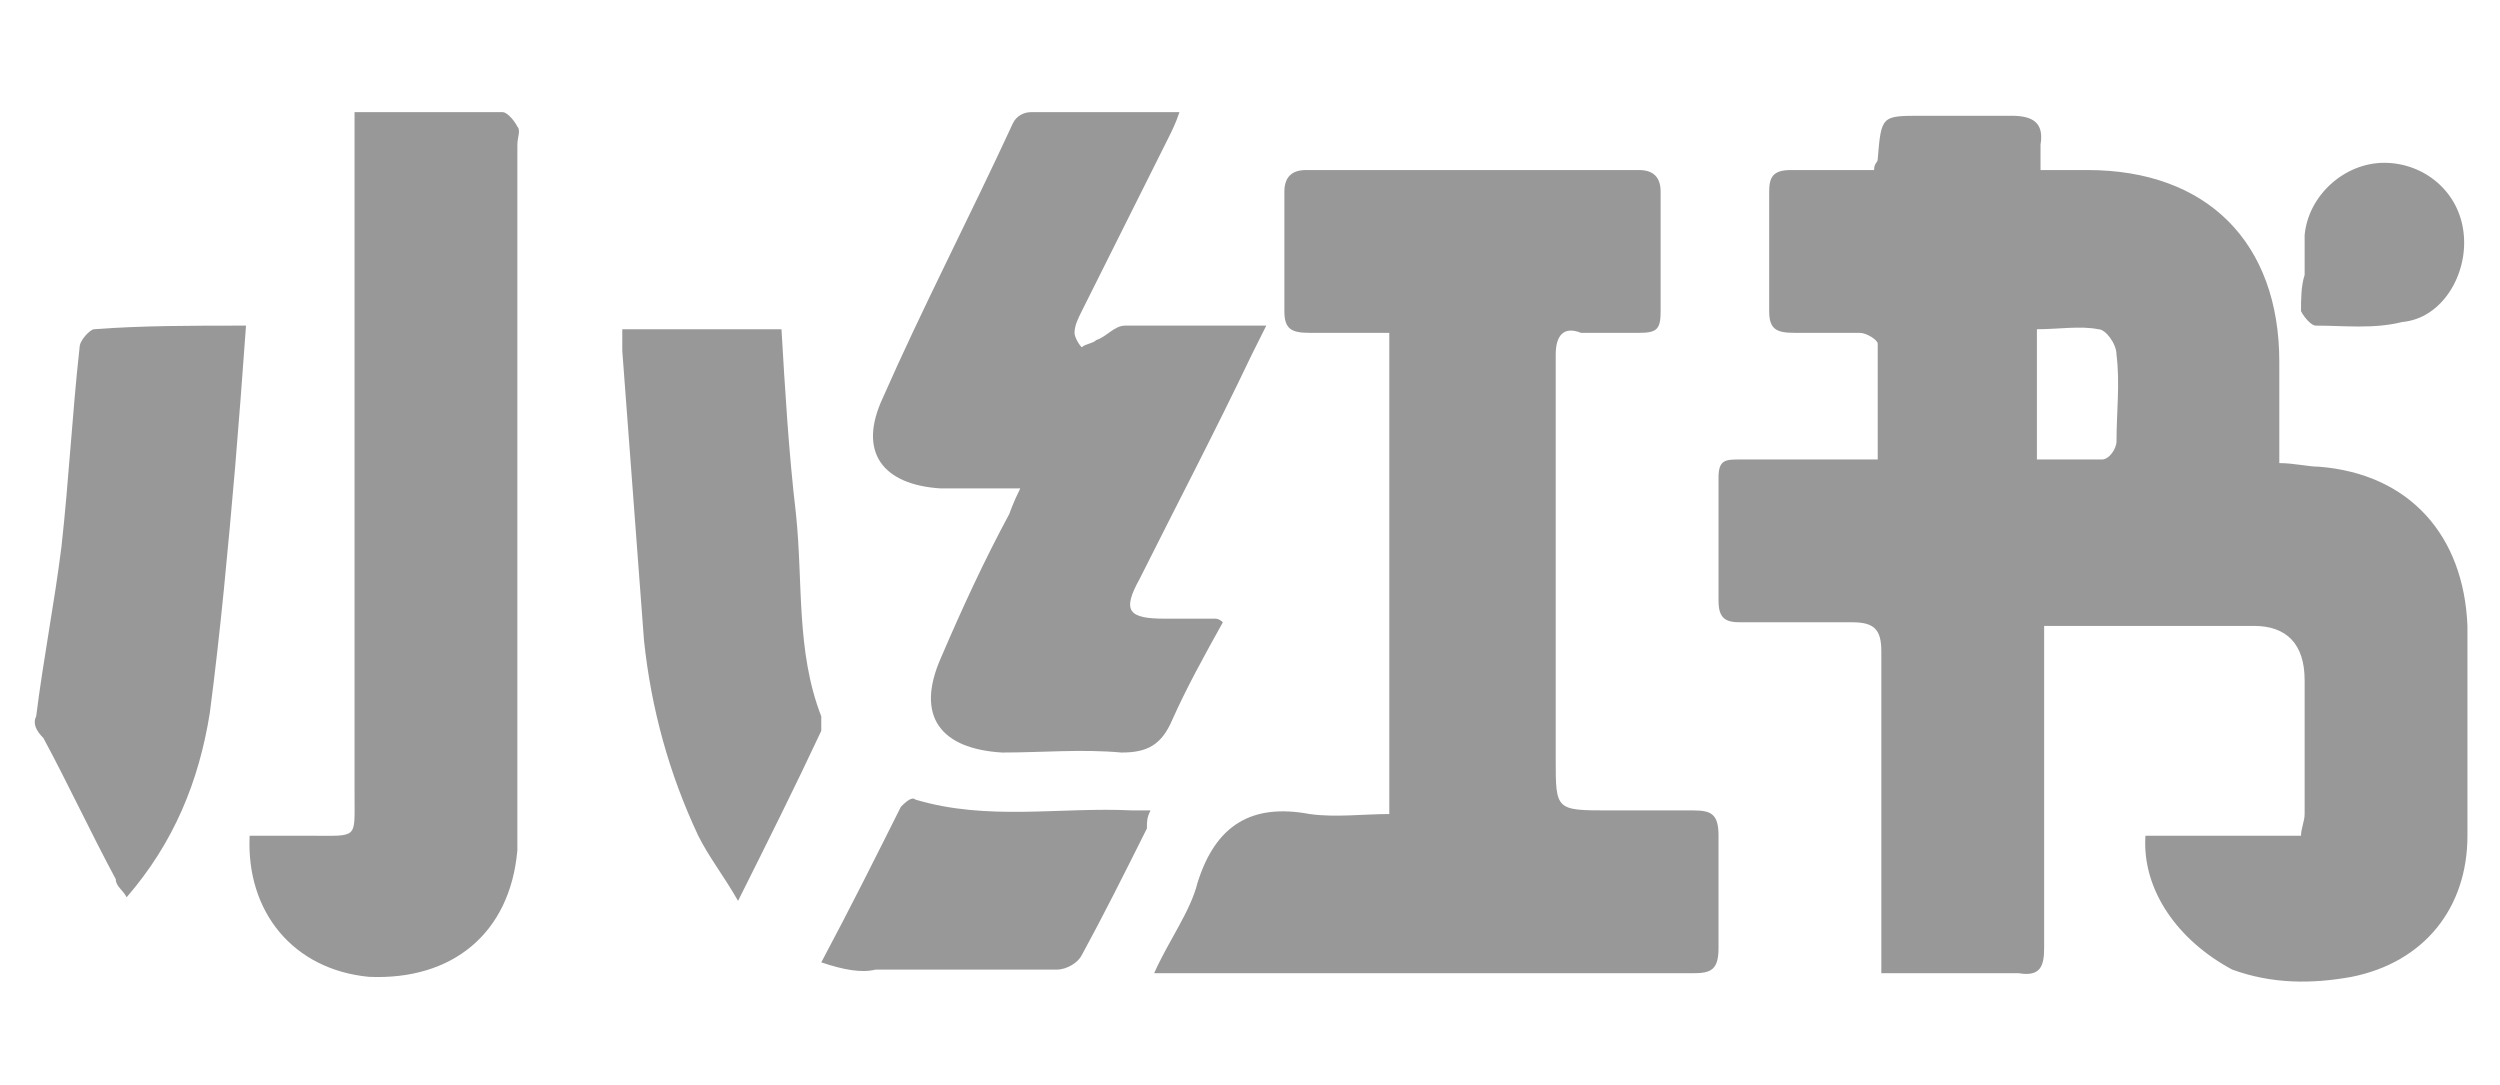
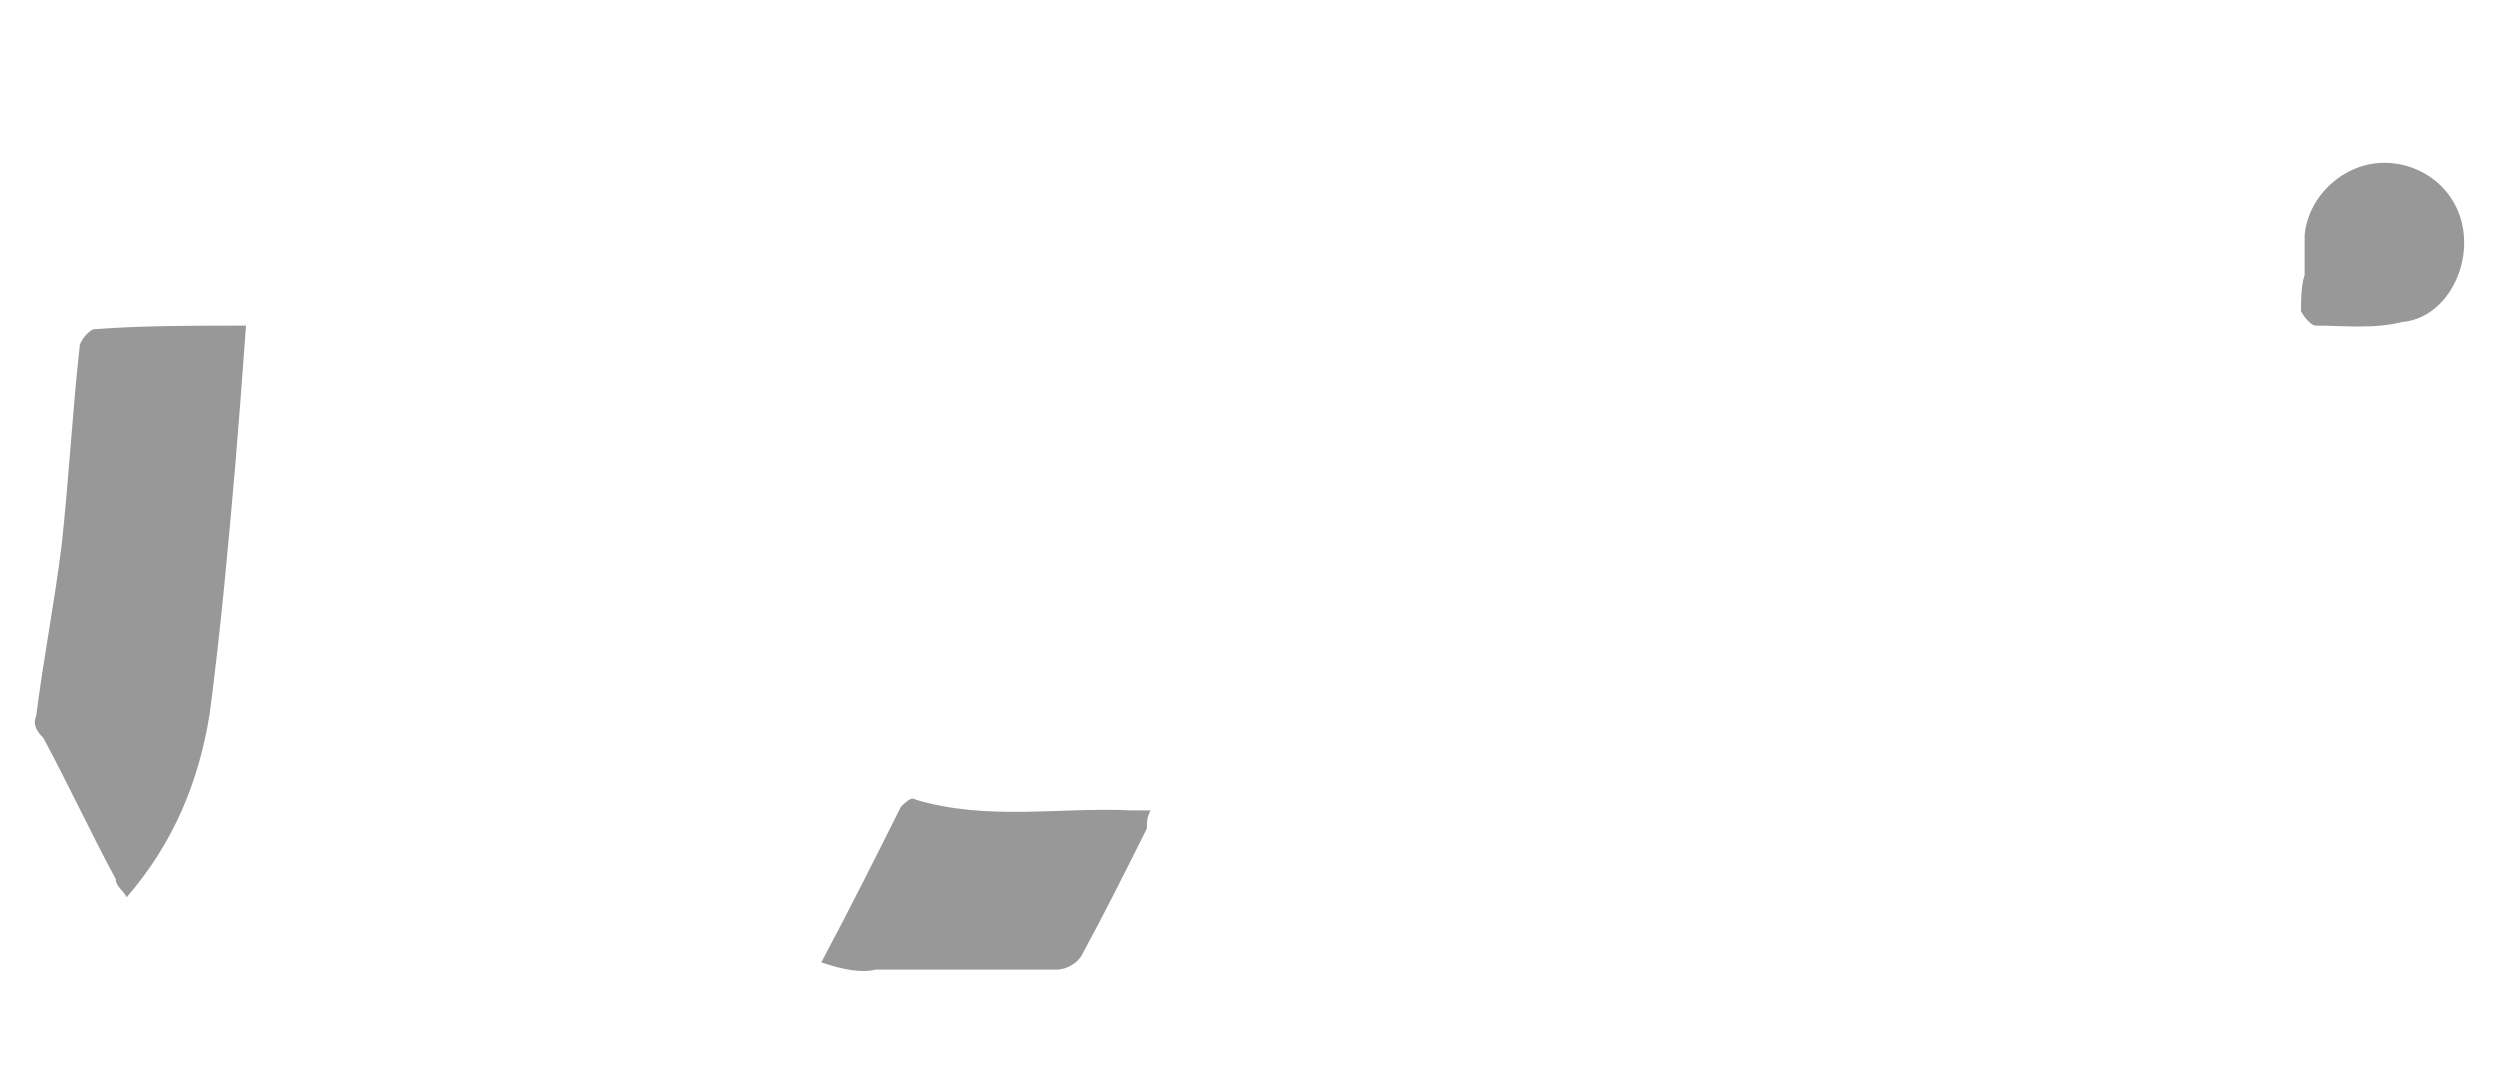
<svg xmlns="http://www.w3.org/2000/svg" version="1.1" id="图层_1" x="0px" y="0px" viewBox="0 0 69.1 30" style="enable-background:new 0 0 69.1 30;" xml:space="preserve">
  <style type="text/css">
	.st0{fill:#999899;}
</style>
  <g>
-     <path class="st0" d="M59.3,23.1c1.4,0,2.8,0,4.3,0c0-0.2,0.1-0.4,0.1-0.6c0-1.2,0-2.5,0-3.7c0-1-0.5-1.5-1.4-1.5   c-1.9,0-3.8,0-5.8,0c0,0.3,0,0.6,0,0.8c0,2.7,0,5.4,0,8.1c0,0.5-0.1,0.8-0.7,0.7c-1.2,0-2.5,0-3.8,0c0-0.3,0-0.6,0-0.9   c0-2.7,0-5.4,0-8c0-0.6-0.2-0.8-0.8-0.8c-1,0-2.1,0-3.1,0c-0.4,0-0.6-0.1-0.6-0.6c0-1.1,0-2.3,0-3.4c0-0.5,0.2-0.5,0.6-0.5   c1,0,1.9,0,2.9,0c0.3,0,0.6,0,0.9,0c0-1.1,0-2.2,0-3.2c0-0.1-0.3-0.3-0.5-0.3c-0.6,0-1.2,0-1.8,0c-0.5,0-0.7-0.1-0.7-0.6   c0-1.1,0-2.2,0-3.3c0-0.4,0.1-0.6,0.6-0.6c0.8,0,1.5,0,2.3,0c0-0.2,0.1-0.2,0.1-0.3c0.1-1.2,0.1-1.2,1.2-1.2c0.8,0,1.7,0,2.5,0   c0.6,0,0.9,0.2,0.8,0.8c0,0.2,0,0.4,0,0.7c0.4,0,0.9,0,1.3,0c3.3,0,5.3,2,5.3,5.3c0,0.9,0,1.8,0,2.8c0.4,0,0.8,0.1,1.1,0.1   c2.5,0.2,4,1.9,4.1,4.4c0,1.9,0,3.9,0,5.8c0,2-1.2,3.5-3.2,3.9c-1.1,0.2-2.2,0.2-3.3-0.2C60.2,26,59.2,24.6,59.3,23.1z M56.3,12.7   c0.6,0,1.2,0,1.8,0c0.2,0,0.4-0.3,0.4-0.5c0-0.8,0.1-1.6,0-2.4c0-0.3-0.3-0.7-0.5-0.7c-0.5-0.1-1.1,0-1.7,0   C56.3,10.4,56.3,11.5,56.3,12.7z" />
-     <path class="st0" d="M31.9,26.9c0.4-0.9,1-1.7,1.2-2.5c0.5-1.6,1.5-2.2,3.1-1.9c0.7,0.1,1.5,0,2.2,0c0-4.5,0-8.8,0-13.3   c-0.7,0-1.5,0-2.2,0c-0.5,0-0.7-0.1-0.7-0.6c0-1.1,0-2.2,0-3.3c0-0.4,0.2-0.6,0.6-0.6c3.1,0,6.2,0,9.2,0c0.4,0,0.6,0.2,0.6,0.6   c0,1.1,0,2.2,0,3.3c0,0.5-0.1,0.6-0.6,0.6c-0.5,0-1.1,0-1.6,0C43.2,9,43,9.3,43,9.8c0,3.7,0,7.4,0,11.2c0,1.4,0,1.4,1.5,1.4   c0.8,0,1.5,0,2.3,0c0.5,0,0.7,0.1,0.7,0.7c0,1,0,2.1,0,3.1c0,0.6-0.2,0.7-0.7,0.7c-2.4,0-4.9,0-7.3,0c-2.3,0-4.5,0-6.8,0   C32.4,26.9,32.2,26.9,31.9,26.9z" />
-     <path class="st0" d="M6.9,23.1c0.6,0,1.2,0,1.7,0c1.3,0,1.2,0.1,1.2-1.1c0-6,0-12,0-18c0-0.3,0-0.6,0-0.9c1.4,0,2.8,0,4.1,0   c0.1,0,0.3,0.2,0.4,0.4c0.1,0.1,0,0.3,0,0.5c0,6.2,0,12.4,0,18.6c0,0.3,0,0.6,0,0.9c-0.2,2.3-1.8,3.6-4.1,3.5   C8.1,26.8,6.8,25.2,6.9,23.1z" />
-     <path class="st0" d="M28.2,13.5c-0.8,0-1.5,0-2.2,0c-1.6-0.1-2.3-1-1.6-2.5C25.5,8.5,26.8,6,28,3.4c0.1-0.2,0.3-0.3,0.5-0.3   c1.3,0,2.6,0,4.1,0c-0.1,0.3-0.2,0.5-0.3,0.7c-0.8,1.6-1.6,3.2-2.4,4.8c-0.1,0.2-0.2,0.4-0.2,0.6c0,0.1,0.1,0.3,0.2,0.4   c0.1-0.1,0.3-0.1,0.4-0.2c0.3-0.1,0.5-0.4,0.8-0.4c1.2,0,2.5,0,3.9,0c-0.2,0.4-0.3,0.6-0.4,0.8c-1,2.1-2.1,4.2-3.1,6.2   c-0.5,0.9-0.3,1.1,0.7,1.1c0.5,0,0.9,0,1.4,0c0,0,0.1,0,0.2,0.1c-0.5,0.9-1,1.8-1.4,2.7c-0.3,0.7-0.7,0.9-1.4,0.9   c-1.1-0.1-2.2,0-3.3,0c-1.7-0.1-2.4-1-1.7-2.6c0.6-1.4,1.2-2.7,1.9-4C27.9,14.2,28,13.9,28.2,13.5z" />
    <path class="st0" d="M6.8,9c-0.1,1.4-0.2,2.7-0.3,3.9c-0.2,2.3-0.4,4.5-0.7,6.8c-0.3,1.9-1,3.6-2.3,5.1c-0.1-0.2-0.3-0.3-0.3-0.5   c-0.7-1.3-1.3-2.6-2-3.9C1,20.2,0.9,20,1,19.8c0.2-1.6,0.5-3.1,0.7-4.7c0.2-1.8,0.3-3.7,0.5-5.5c0-0.2,0.3-0.5,0.4-0.5   C3.9,9,5.3,9,6.8,9z" />
-     <path class="st0" d="M17.2,9.1c1.5,0,2.9,0,4.4,0c0.1,1.7,0.2,3.4,0.4,5.1c0.2,1.9,0,3.8,0.7,5.6c0,0.1,0,0.3,0,0.4   c-0.7,1.5-1.5,3.1-2.3,4.7c-0.4-0.7-0.8-1.2-1.1-1.8c-0.8-1.7-1.3-3.5-1.5-5.4c-0.2-2.7-0.4-5.3-0.6-8C17.2,9.5,17.2,9.3,17.2,9.1z   " />
    <path class="st0" d="M22.7,26.6c0.8-1.5,1.5-2.9,2.2-4.3c0.1-0.1,0.3-0.3,0.4-0.2c2,0.6,4,0.2,6,0.3c0.1,0,0.3,0,0.5,0   c-0.1,0.2-0.1,0.3-0.1,0.5c-0.6,1.2-1.2,2.4-1.8,3.5c-0.1,0.2-0.4,0.4-0.7,0.4c-1.7,0-3.3,0-5,0C23.8,26.9,23.3,26.8,22.7,26.6z" />
    <path class="st0" d="M63.7,7.6c0-0.4,0-0.7,0-1.1c0.1-1.1,1.1-2,2.2-2c1.1,0,2.1,0.8,2.2,2c0.1,1.1-0.6,2.3-1.7,2.4   C65.6,9.1,64.8,9,64,9c-0.1,0-0.3-0.2-0.4-0.4C63.6,8.3,63.6,7.9,63.7,7.6L63.7,7.6z" />
  </g>
</svg>